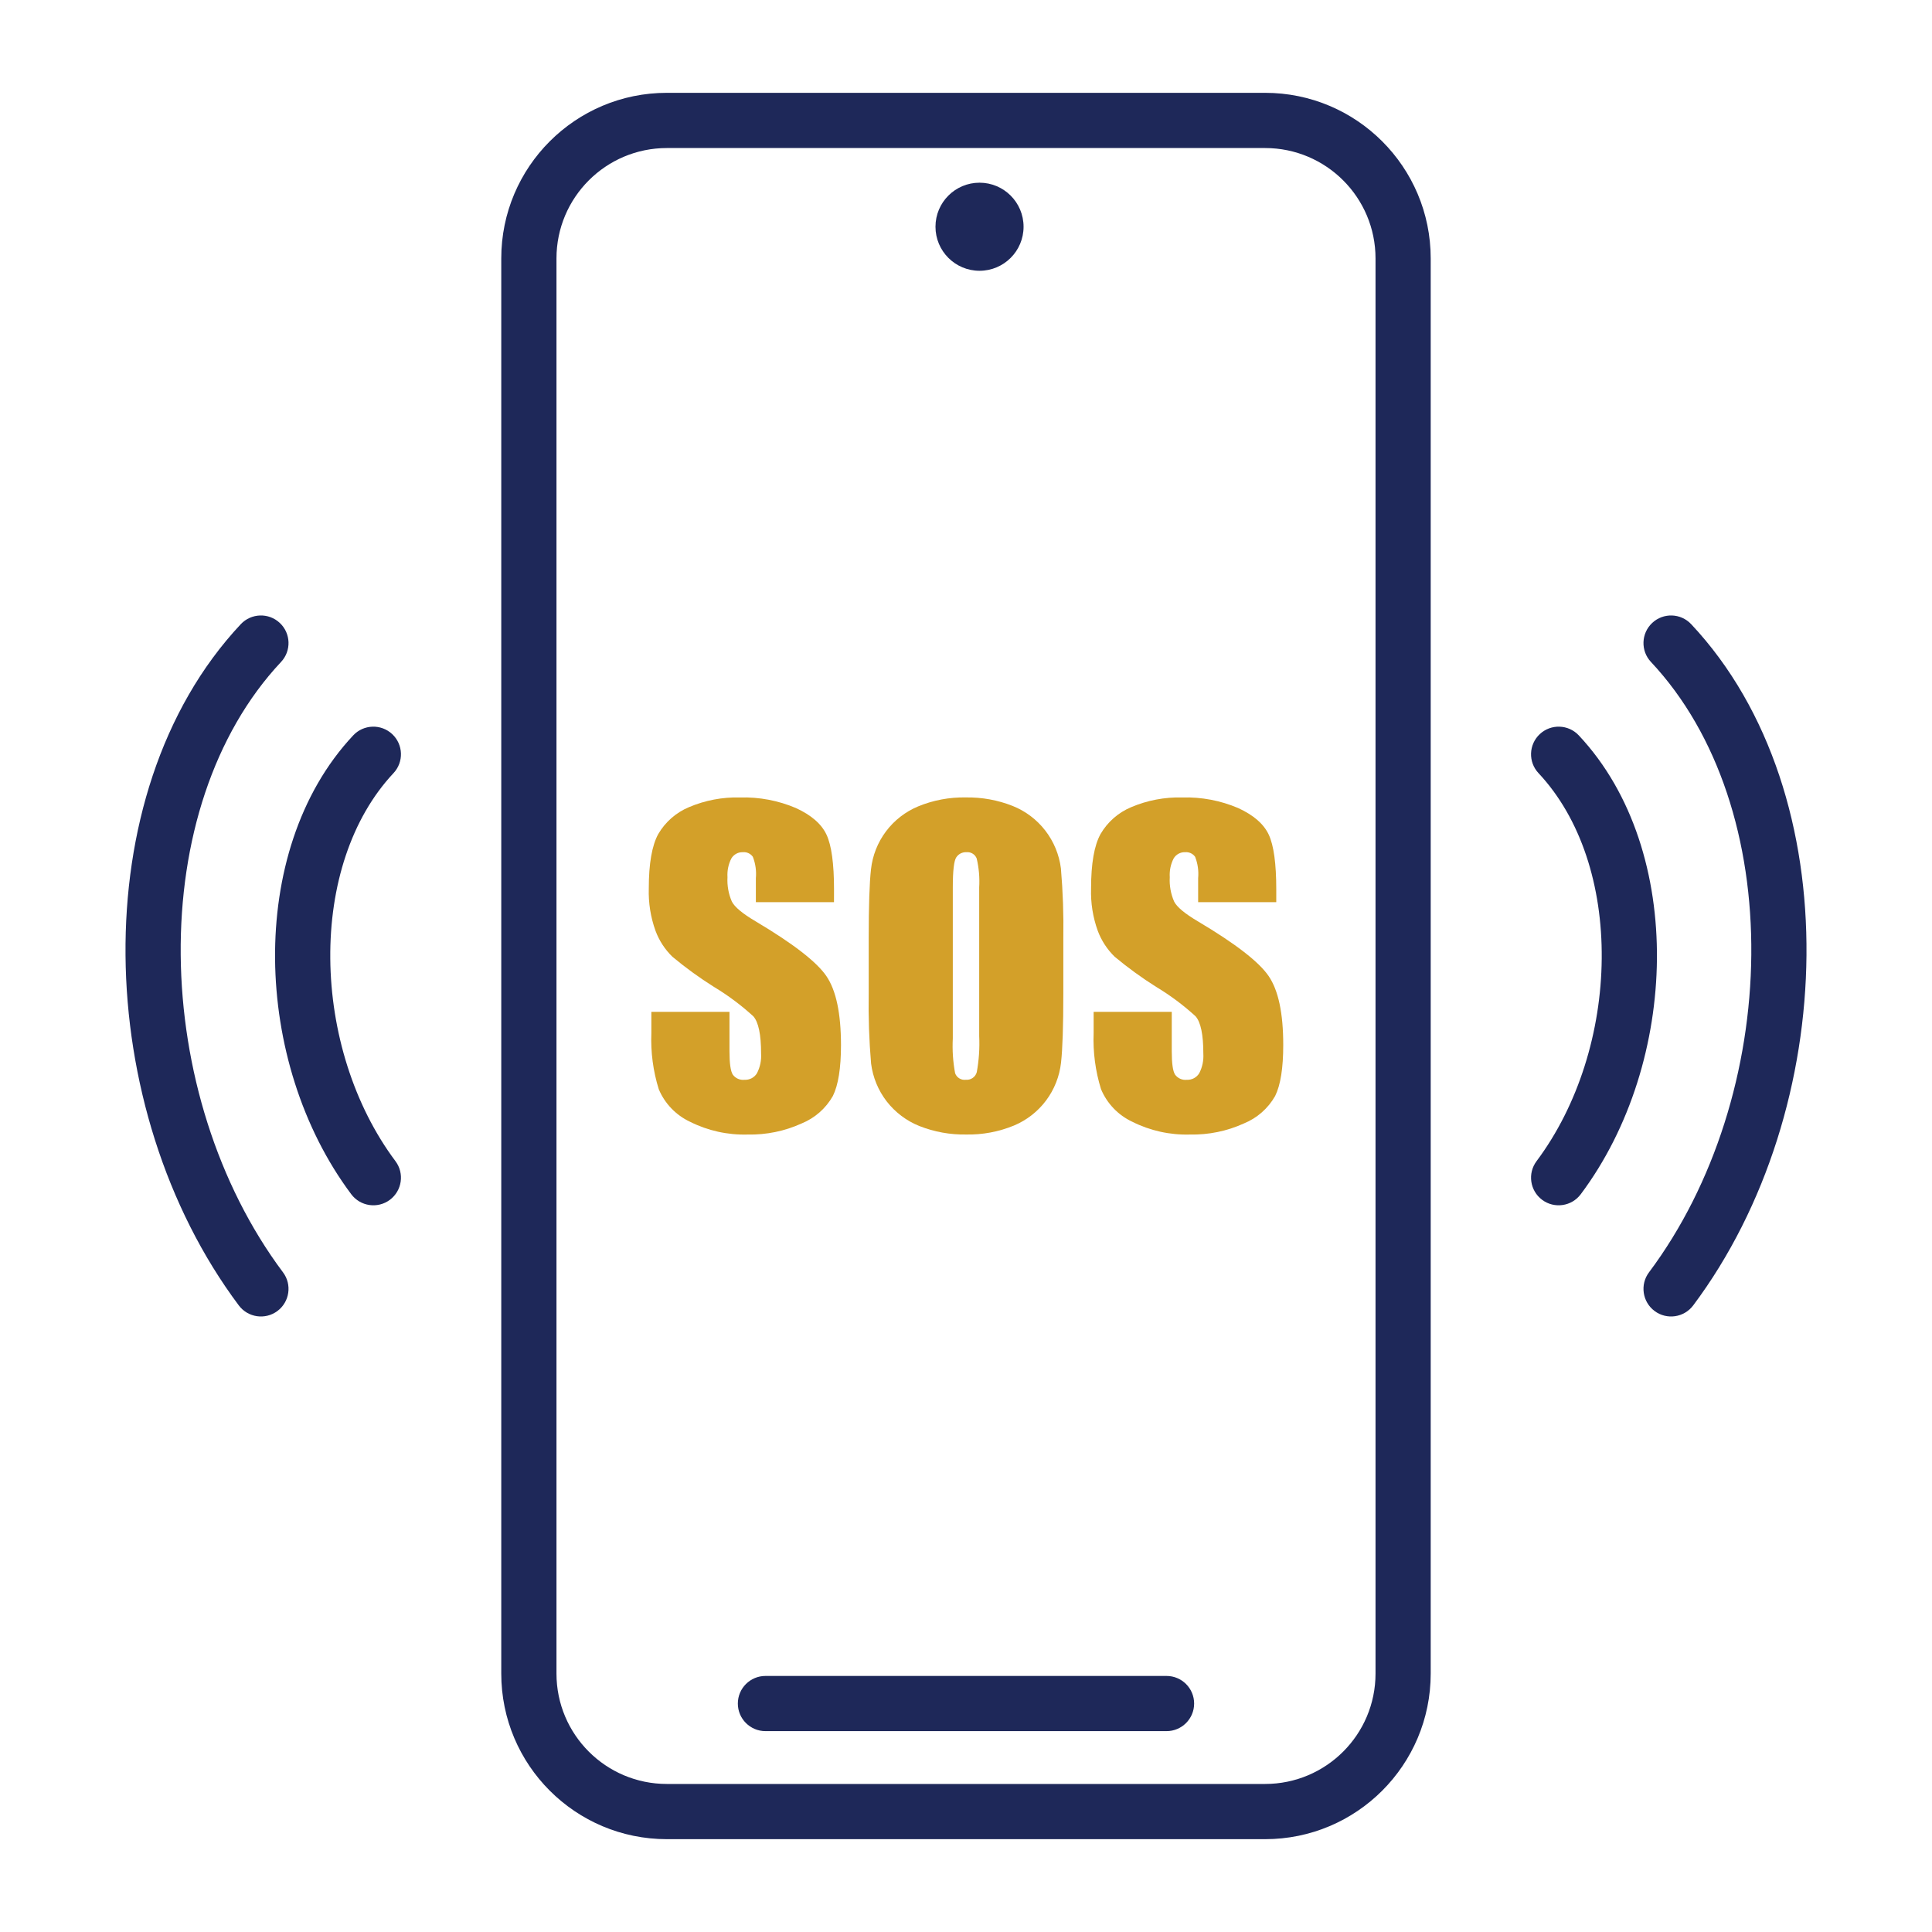
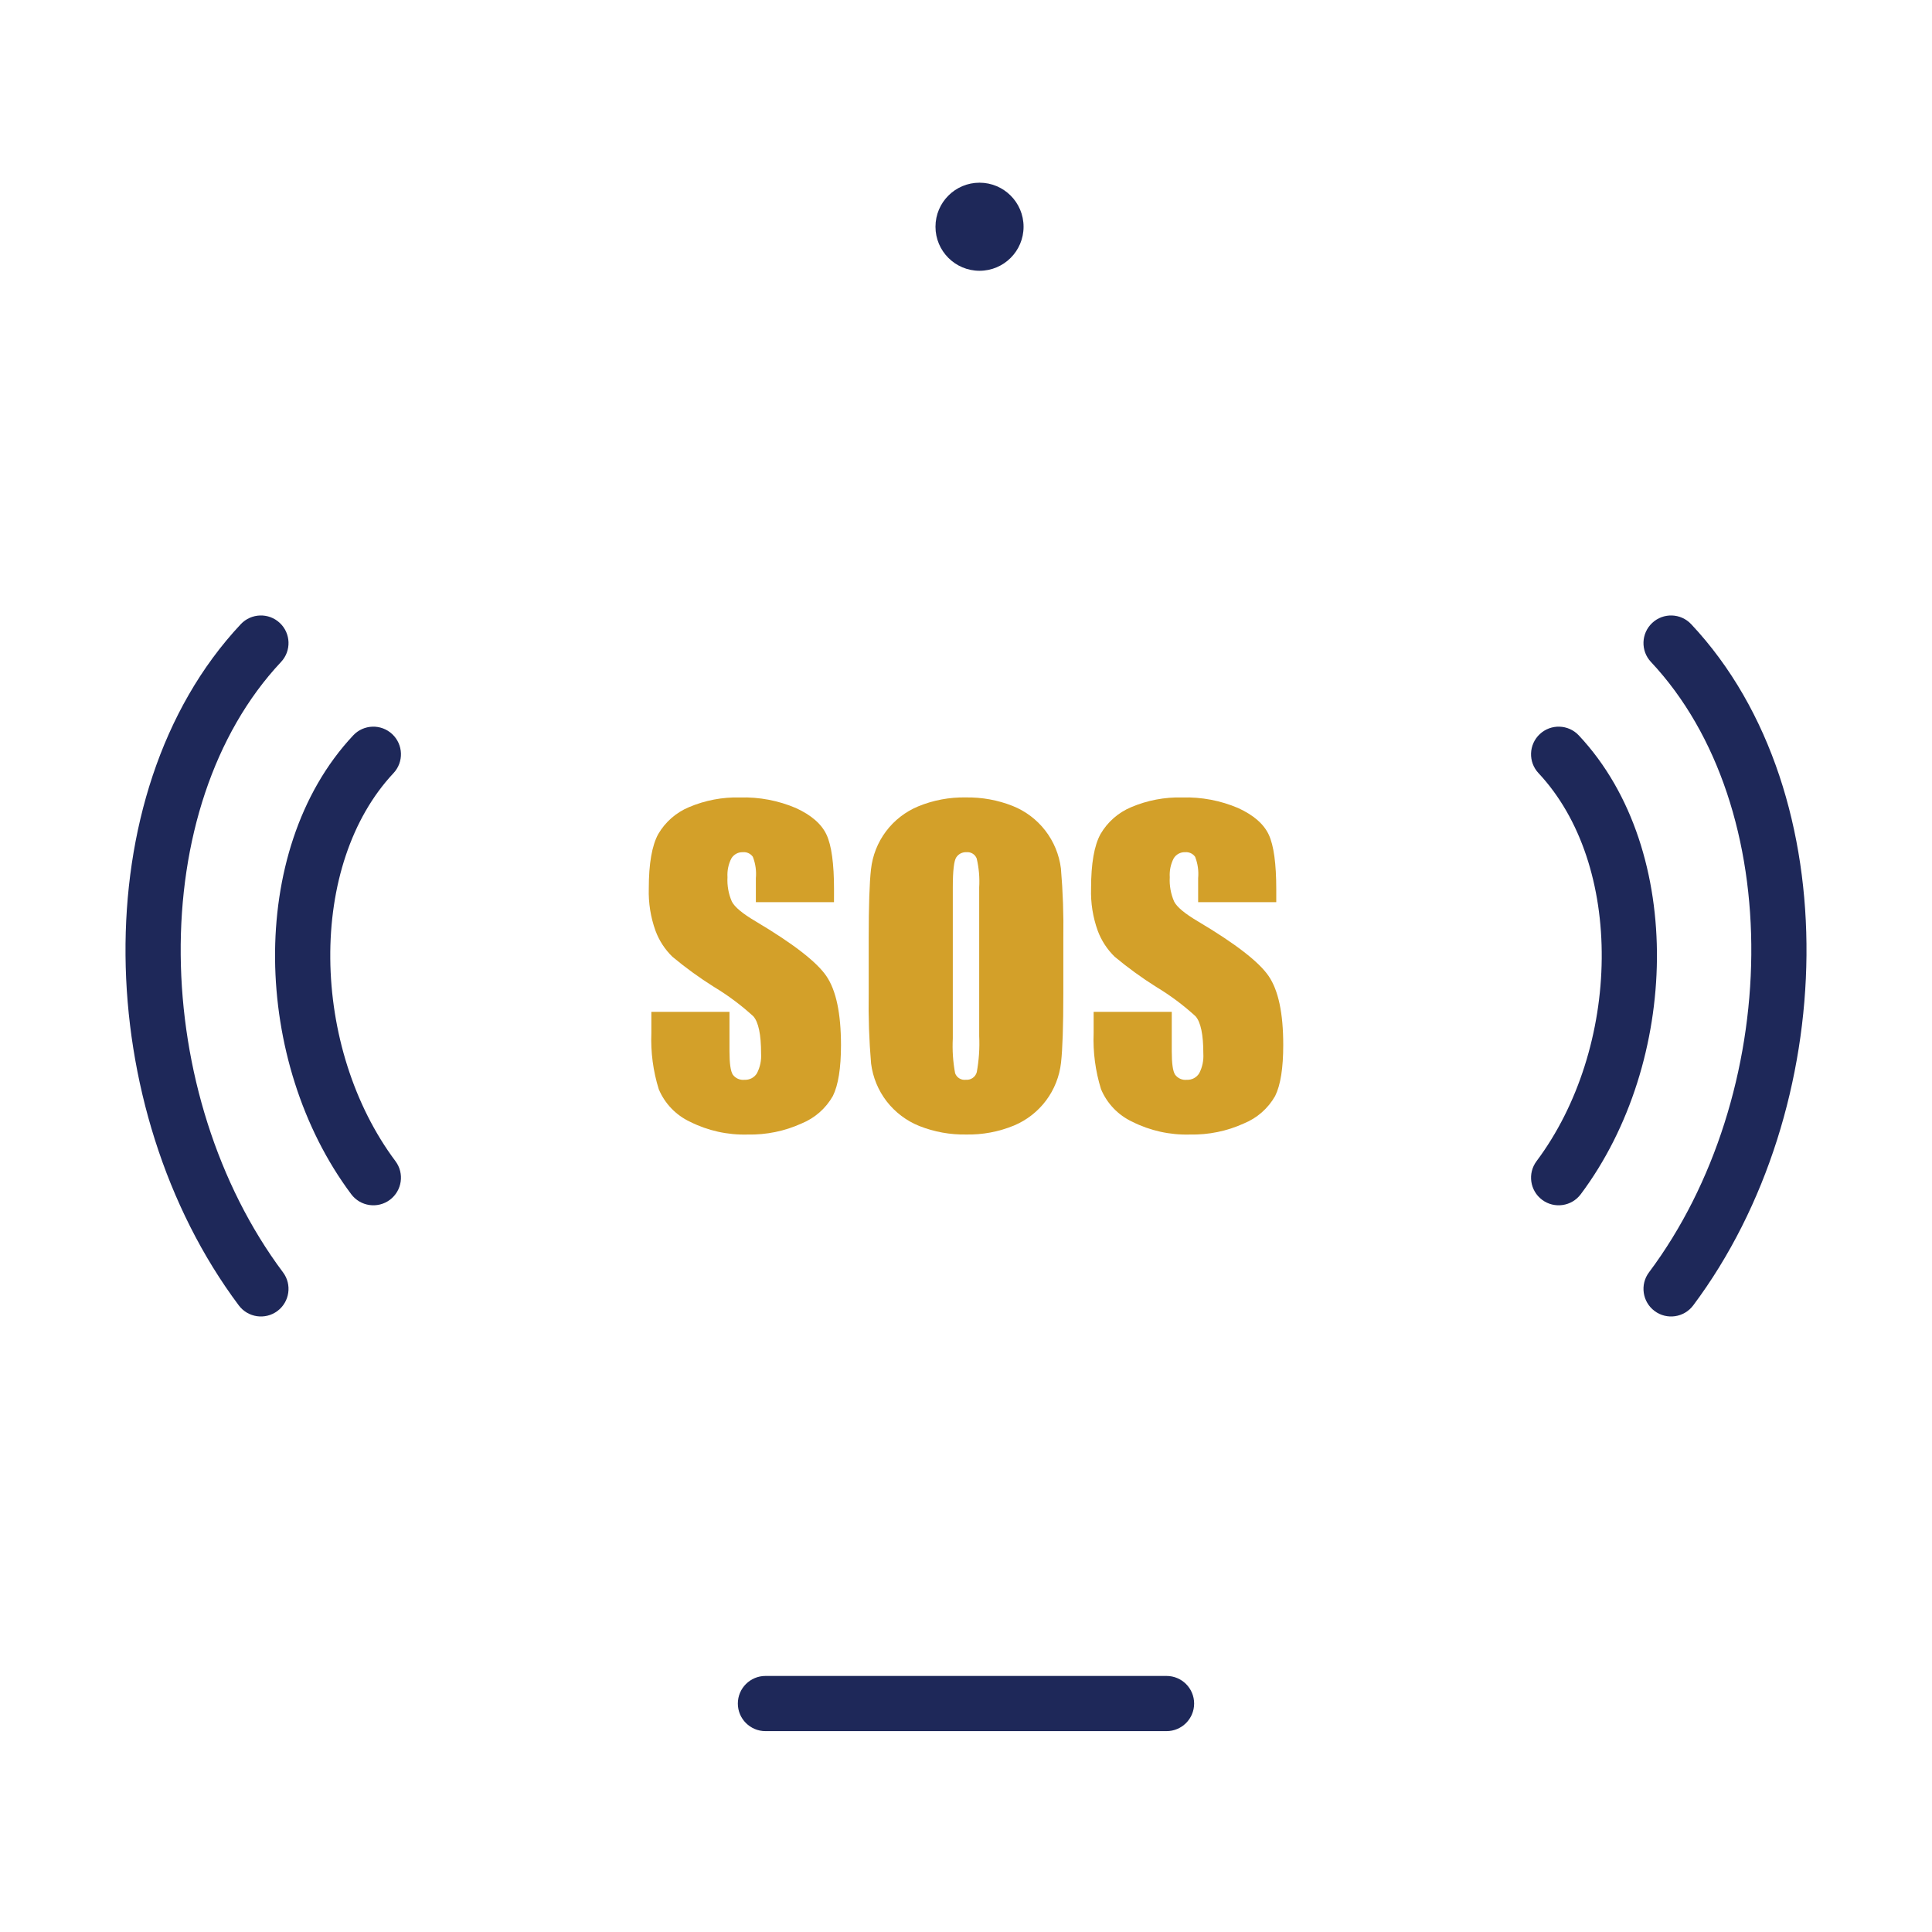
<svg xmlns="http://www.w3.org/2000/svg" width="64" height="64" viewBox="0 0 64 64" fill="none">
  <path d="M27.627 29.885H25.039V29.091C25.061 28.85 25.027 28.608 24.939 28.383C24.903 28.331 24.852 28.289 24.794 28.262C24.736 28.235 24.672 28.224 24.608 28.23C24.532 28.227 24.457 28.244 24.39 28.281C24.323 28.317 24.267 28.37 24.228 28.436C24.129 28.628 24.085 28.843 24.099 29.058C24.083 29.335 24.133 29.612 24.244 29.866C24.337 30.047 24.599 30.266 25.032 30.521C26.272 31.258 27.053 31.862 27.375 32.334C27.697 32.806 27.858 33.568 27.859 34.618C27.859 35.381 27.769 35.944 27.59 36.306C27.357 36.717 26.992 37.038 26.555 37.216C25.994 37.471 25.383 37.596 24.768 37.583C24.106 37.602 23.45 37.457 22.858 37.16C22.391 36.941 22.021 36.556 21.822 36.081C21.635 35.479 21.552 34.85 21.577 34.221V33.519H24.165V34.823C24.165 35.225 24.202 35.483 24.274 35.597C24.318 35.658 24.377 35.706 24.445 35.736C24.513 35.766 24.588 35.778 24.663 35.77C24.745 35.774 24.827 35.756 24.9 35.718C24.973 35.679 25.034 35.622 25.076 35.551C25.179 35.351 25.226 35.127 25.212 34.903C25.212 34.272 25.126 33.859 24.954 33.665C24.552 33.298 24.116 32.972 23.65 32.692C23.169 32.389 22.709 32.056 22.273 31.692C22.025 31.45 21.834 31.157 21.714 30.832C21.552 30.382 21.477 29.906 21.492 29.428C21.492 28.608 21.597 28.008 21.806 27.628C22.039 27.229 22.396 26.916 22.823 26.738C23.358 26.511 23.936 26.401 24.517 26.417C25.152 26.399 25.783 26.519 26.367 26.768C26.877 27.002 27.214 27.296 27.38 27.651C27.545 28.006 27.628 28.61 27.628 29.462L27.627 29.885Z" fill="#D3A029" />
  <path d="M35.224 32.916C35.224 33.993 35.198 34.755 35.148 35.203C35.097 35.657 34.926 36.09 34.652 36.456C34.378 36.822 34.011 37.108 33.589 37.285C33.085 37.492 32.544 37.594 32 37.582C31.471 37.591 30.946 37.495 30.455 37.301C30.028 37.13 29.655 36.848 29.373 36.485C29.092 36.121 28.914 35.689 28.856 35.233C28.79 34.462 28.764 33.689 28.777 32.916V31.083C28.777 30.006 28.802 29.244 28.853 28.796C28.903 28.341 29.074 27.908 29.348 27.542C29.622 27.176 29.99 26.89 30.412 26.714C30.915 26.506 31.456 26.405 32 26.416C32.529 26.408 33.054 26.503 33.546 26.698C33.972 26.868 34.346 27.15 34.627 27.514C34.908 27.878 35.086 28.31 35.144 28.766C35.21 29.536 35.237 30.309 35.224 31.083V32.916ZM32.437 29.395C32.456 29.074 32.428 28.752 32.354 28.438C32.328 28.371 32.281 28.314 32.219 28.277C32.158 28.239 32.085 28.223 32.014 28.23C31.948 28.227 31.883 28.241 31.824 28.27C31.765 28.3 31.716 28.344 31.679 28.399C31.602 28.511 31.563 28.843 31.563 29.395V34.399C31.543 34.784 31.568 35.171 31.639 35.55C31.664 35.622 31.713 35.682 31.778 35.722C31.842 35.762 31.918 35.778 31.993 35.769C32.074 35.776 32.155 35.755 32.221 35.709C32.288 35.663 32.336 35.595 32.357 35.516C32.429 35.121 32.456 34.719 32.437 34.319L32.437 29.395Z" fill="#D3A029" />
  <path d="M42.278 29.885H39.69V29.091C39.712 28.85 39.678 28.608 39.59 28.383C39.553 28.331 39.503 28.289 39.445 28.262C39.387 28.236 39.323 28.224 39.259 28.23C39.183 28.227 39.108 28.244 39.041 28.281C38.974 28.317 38.918 28.37 38.879 28.436C38.78 28.628 38.736 28.843 38.75 29.058C38.734 29.335 38.784 29.612 38.895 29.866C38.987 30.047 39.25 30.266 39.682 30.521C40.923 31.258 41.704 31.862 42.026 32.334C42.348 32.806 42.51 33.568 42.509 34.618C42.509 35.381 42.42 35.944 42.241 36.306C42.008 36.717 41.643 37.038 41.205 37.216C40.645 37.471 40.034 37.596 39.418 37.583C38.757 37.602 38.1 37.457 37.509 37.16C37.041 36.941 36.672 36.556 36.473 36.081C36.286 35.479 36.203 34.85 36.228 34.221V33.519H38.816V34.823C38.816 35.225 38.852 35.483 38.925 35.597C38.969 35.658 39.028 35.705 39.096 35.736C39.164 35.766 39.239 35.778 39.313 35.77C39.395 35.774 39.477 35.756 39.55 35.718C39.623 35.679 39.684 35.622 39.727 35.551C39.83 35.351 39.876 35.127 39.862 34.903C39.862 34.272 39.776 33.859 39.604 33.665C39.203 33.298 38.766 32.972 38.3 32.692C37.82 32.389 37.36 32.056 36.924 31.692C36.676 31.45 36.485 31.157 36.364 30.832C36.202 30.382 36.127 29.906 36.143 29.428C36.143 28.608 36.247 28.008 36.457 27.628C36.689 27.229 37.046 26.916 37.473 26.738C38.008 26.511 38.586 26.401 39.167 26.417C39.802 26.399 40.433 26.519 41.017 26.768C41.527 27.002 41.864 27.296 42.03 27.651C42.195 28.006 42.278 28.61 42.278 29.462L42.278 29.885Z" fill="#D3A029" />
-   <path fill-rule="evenodd" clip-rule="evenodd" d="M41.908 4.904H22.091C20.071 4.904 18.434 6.541 18.434 8.561V55.439C18.434 57.459 20.071 59.096 22.091 59.096H41.908C43.928 59.096 45.566 57.459 45.566 55.439V8.561C45.566 6.541 43.928 4.904 41.908 4.904ZM22.091 3.075C19.061 3.075 16.605 5.531 16.605 8.561V55.439C16.605 58.469 19.061 60.925 22.091 60.925H41.908C44.938 60.925 47.394 58.469 47.394 55.439V8.561C47.394 5.531 44.938 3.075 41.908 3.075H22.091Z" fill="#1E2859" />
  <circle cx="32.448" cy="7.511" r="1.459" fill="#1E2859" />
  <path fill-rule="evenodd" clip-rule="evenodd" d="M24.442 56.432C24.442 55.927 24.852 55.518 25.357 55.518H38.643C39.148 55.518 39.557 55.927 39.557 56.432C39.557 56.937 39.148 57.346 38.643 57.346H25.357C24.852 57.346 24.442 56.937 24.442 56.432Z" fill="#1E2859" />
  <path fill-rule="evenodd" clip-rule="evenodd" d="M51.007 24.319C51.375 23.974 51.953 23.992 52.299 24.36C54.108 26.288 54.912 29.034 54.888 31.772C54.864 34.516 54.011 37.361 52.364 39.561C52.061 39.965 51.488 40.047 51.084 39.745C50.68 39.442 50.598 38.869 50.9 38.465C52.286 36.613 53.039 34.158 53.059 31.756C53.081 29.35 52.368 27.107 50.965 25.611C50.62 25.243 50.638 24.665 51.007 24.319Z" fill="#1E2859" />
  <path fill-rule="evenodd" clip-rule="evenodd" d="M12.993 24.319C12.625 23.974 12.046 23.992 11.701 24.36C9.892 26.288 9.088 29.034 9.112 31.772C9.136 34.516 9.989 37.361 11.636 39.561C11.939 39.965 12.512 40.047 12.916 39.745C13.32 39.442 13.402 38.869 13.1 38.465C11.714 36.613 10.961 34.158 10.941 31.756C10.919 29.35 11.632 27.107 13.035 25.611C13.38 25.243 13.362 24.665 12.993 24.319Z" fill="#1E2859" />
  <path fill-rule="evenodd" clip-rule="evenodd" d="M54.731 20.636C55.099 20.29 55.678 20.309 56.023 20.677C58.676 23.504 59.878 27.56 59.842 31.649C59.807 35.743 58.531 39.981 56.089 43.244C55.786 43.648 55.213 43.73 54.809 43.428C54.405 43.125 54.322 42.552 54.625 42.148C56.807 39.233 57.981 35.385 58.014 31.633C58.047 27.875 56.937 24.323 54.69 21.928C54.344 21.56 54.363 20.981 54.731 20.636Z" fill="#1E2859" />
  <path fill-rule="evenodd" clip-rule="evenodd" d="M9.269 20.636C8.901 20.29 8.322 20.309 7.976 20.677C5.324 23.504 4.122 27.56 4.158 31.649C4.193 35.743 5.469 39.981 7.911 43.244C8.214 43.648 8.787 43.73 9.191 43.428C9.595 43.125 9.678 42.552 9.375 42.148C7.193 39.233 6.019 35.385 5.986 31.633C5.953 27.875 7.063 24.323 9.31 21.928C9.656 21.56 9.637 20.981 9.269 20.636Z" fill="#1E2859" />
</svg>